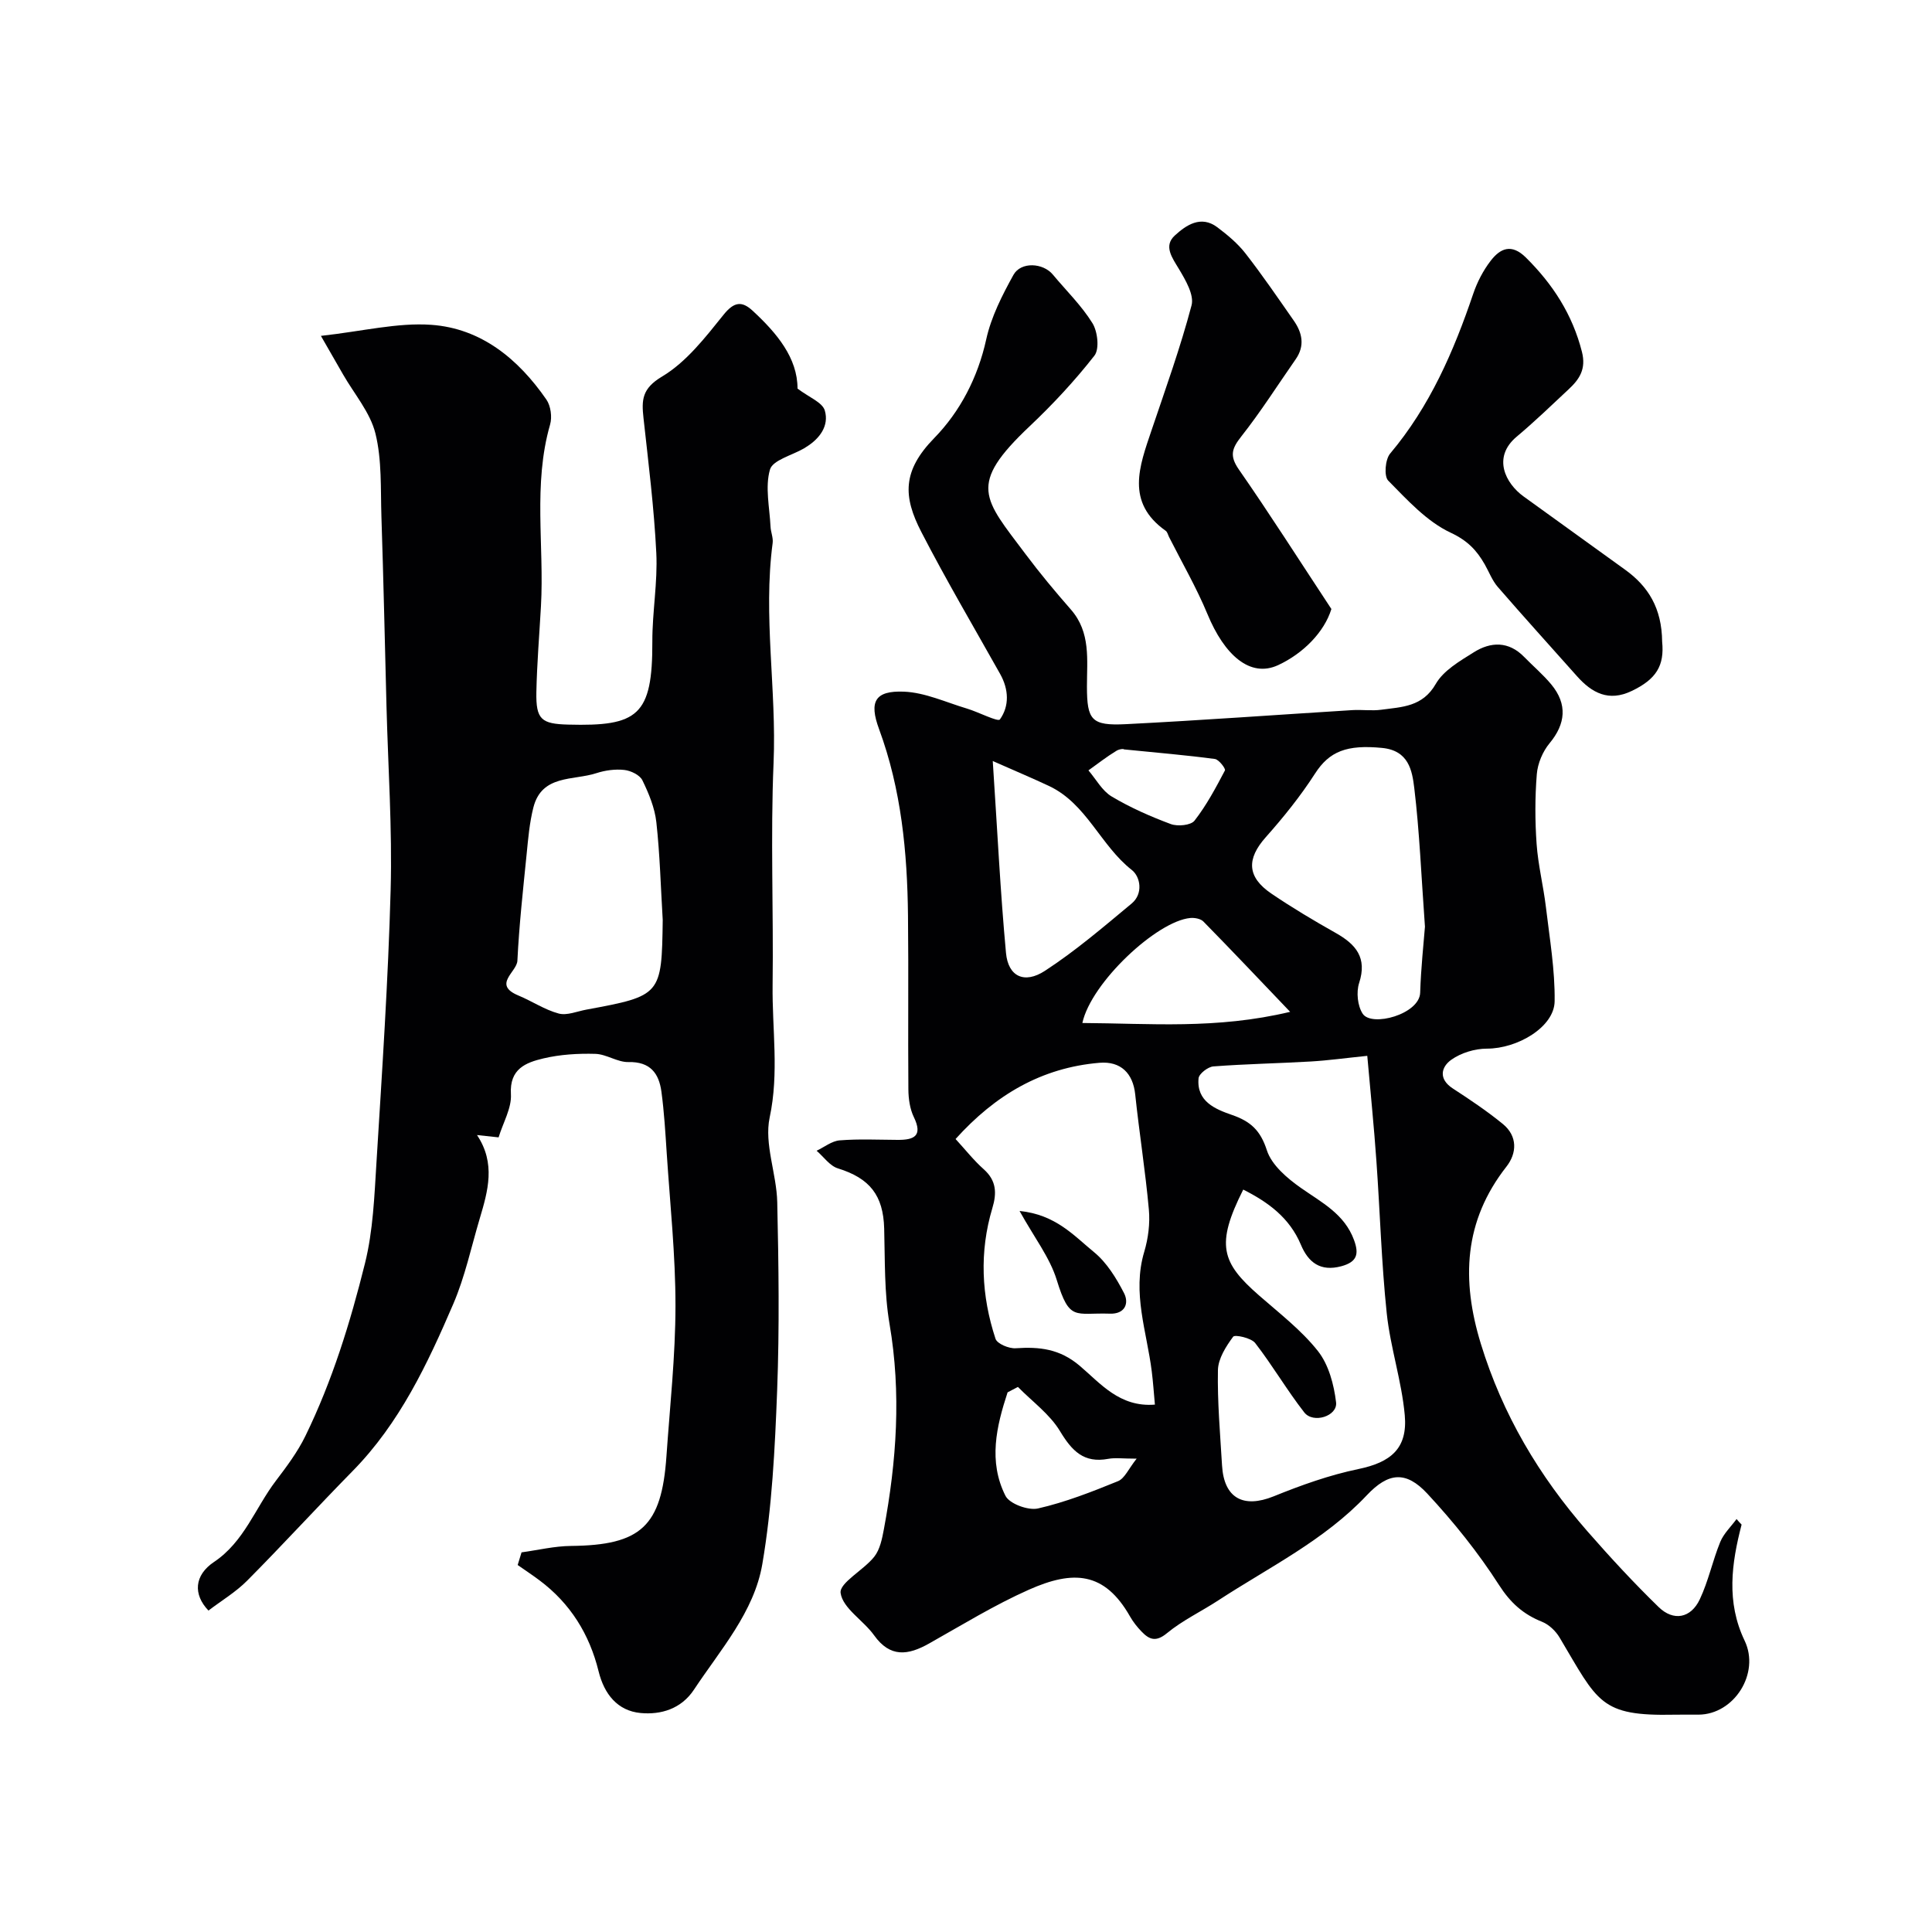
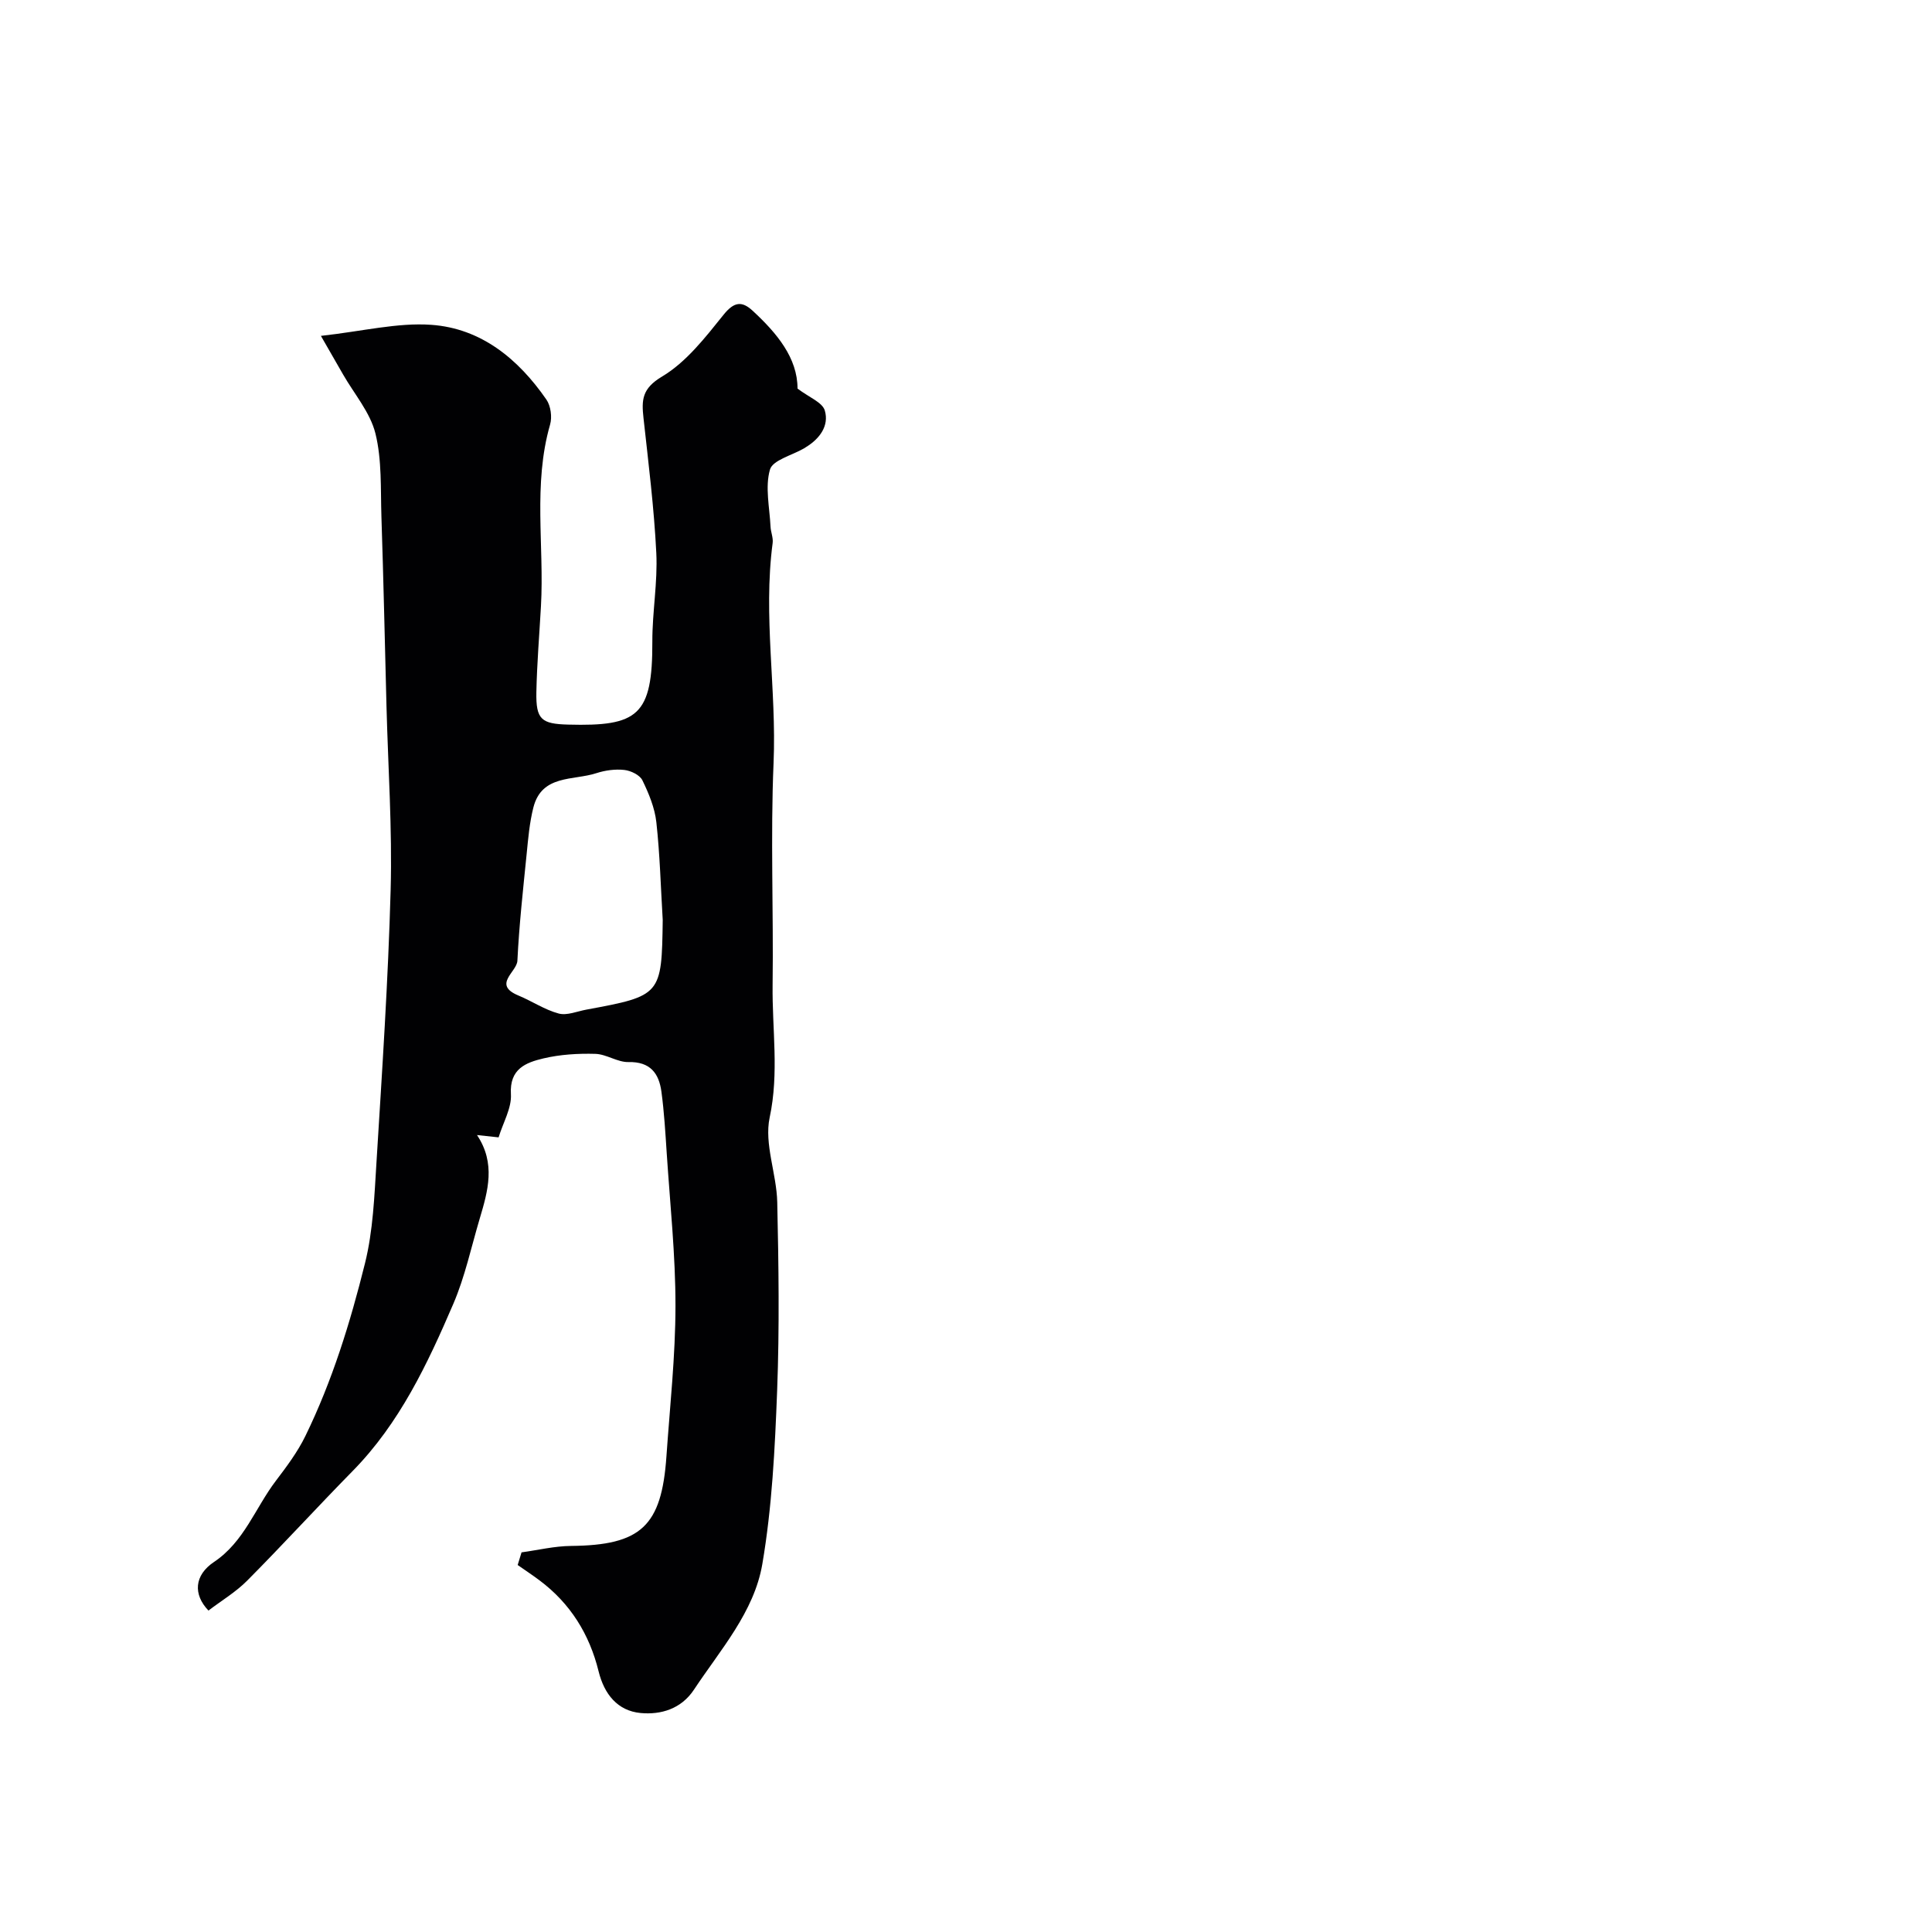
<svg xmlns="http://www.w3.org/2000/svg" enable-background="new 0 0 400 400" viewBox="0 0 400 400">
  <g fill="#010103">
-     <path d="m360.58 315.65c-2.09 8.04-3.21 16.03.63 24.04 3.23 6.75-2.17 15.27-9.54 15.31-1.67.01-3.33-.03-5 .01-15.42.32-15.8-2.57-23.77-15.97-.8-1.35-2.2-2.69-3.62-3.26-3.91-1.56-6.55-3.92-8.93-7.63-4.31-6.72-9.39-13.04-14.83-18.9-4.45-4.79-8.08-4.4-12.54.33-8.8 9.34-20.24 14.9-30.76 21.77-3.52 2.3-7.4 4.13-10.61 6.78-2.3 1.9-3.67 1.33-5.27-.34-.9-.93-1.73-1.98-2.37-3.1-5.3-9.34-11.79-9.63-20.95-5.56-7.14 3.17-13.85 7.31-20.68 11.15-4.32 2.43-8.03 2.97-11.37-1.71-2.21-3.09-6.48-5.58-6.93-8.75-.3-2.1 4.77-4.74 6.96-7.51 1.19-1.5 1.63-3.73 2-5.71 2.63-14.09 3.62-28.18 1.17-42.48-1.11-6.47-.93-13.17-1.11-19.77-.19-6.88-2.98-10.4-9.58-12.45-1.69-.52-2.95-2.4-4.41-3.65 1.59-.75 3.14-2.02 4.78-2.15 3.97-.32 7.99-.12 11.99-.1 3.38.02 5.27-.78 3.36-4.72-.82-1.69-1.11-3.78-1.13-5.69-.1-12 .05-23.99-.08-35.99-.14-13.15-1.38-26.15-5.99-38.65-2.11-5.71-.85-7.99 5.16-7.75 4.38.18 8.7 2.21 13.03 3.5 2.4.72 6.42 2.82 6.83 2.25 1.99-2.79 1.84-6.22.05-9.41-5.49-9.78-11.19-19.46-16.33-29.42-3.77-7.31-3.96-12.61 2.68-19.42 5.35-5.48 9.03-12.53 10.77-20.45 1.02-4.64 3.3-9.12 5.63-13.33 1.54-2.79 6.14-2.51 8.16-.07 2.77 3.33 5.94 6.41 8.2 10.06 1.08 1.74 1.48 5.35.41 6.72-4.06 5.19-8.6 10.07-13.4 14.61-12.94 12.22-9.55 14.89-.84 26.51 2.95 3.94 6.11 7.73 9.35 11.43 4.17 4.75 3.33 10.43 3.34 15.98.01 6.94.93 8.13 8.07 7.77 15.64-.79 31.27-1.94 46.9-2.91 1.99-.12 4.03.19 5.99-.08 4.25-.58 8.52-.57 11.26-5.34 1.6-2.79 4.97-4.73 7.87-6.55 3.53-2.22 7.23-2.33 10.44.97 1.86 1.91 3.92 3.65 5.61 5.69 3.39 4.1 2.96 8.17-.35 12.16-1.43 1.72-2.47 4.19-2.65 6.41-.39 4.8-.38 9.67-.04 14.48.31 4.36 1.4 8.66 1.92 13.01.77 6.5 1.9 13.04 1.81 19.54-.07 5.33-7.7 9.81-14.02 9.8-2.49 0-5.36.87-7.37 2.3-2.1 1.49-2.72 3.97.3 5.94 3.55 2.31 7.09 4.68 10.37 7.36 3.07 2.51 2.93 6.04.74 8.83-8.84 11.28-9.35 23.46-5.3 36.67 4.49 14.64 12.06 27.39 22.05 38.81 4.73 5.41 9.62 10.7 14.76 15.7 3.09 3.01 6.68 2.31 8.52-1.59 1.79-3.78 2.65-8 4.24-11.89.72-1.75 2.23-3.17 3.38-4.74.31.39.67.77 1.04 1.15zm-77.5-97.05c-4.52.46-8.1.96-11.69 1.17-6.72.39-13.47.51-20.18 1.02-1.12.09-2.97 1.52-3.06 2.46-.46 4.8 3.49 6.4 6.9 7.58 3.86 1.33 5.91 3.19 7.24 7.32.99 3.07 4.22 5.81 7.07 7.81 4.31 3.02 8.99 5.38 10.97 10.76 1.07 2.9.66 4.55-2.62 5.44-4.35 1.17-6.84-.8-8.37-4.44-2.35-5.6-6.77-8.82-11.94-11.43-5.77 11.45-4.48 15.13 3.24 21.89 4.22 3.7 8.78 7.19 12.22 11.54 2.23 2.82 3.32 6.94 3.76 10.62.34 2.85-4.73 4.47-6.59 2.08-3.6-4.62-6.57-9.73-10.16-14.36-.83-1.07-4.21-1.79-4.56-1.31-1.49 2.02-3.1 4.54-3.15 6.91-.13 6.57.46 13.16.85 19.74.4 6.8 4.42 8.93 10.69 6.4 5.69-2.31 11.56-4.41 17.55-5.65 6.68-1.39 10.22-4.24 9.59-11.17-.64-7.08-2.98-13.99-3.73-21.07-1.1-10.47-1.39-21.02-2.14-31.53-.49-7.01-1.2-13.99-1.89-21.78zm-43.97 72.21c-.22-2.38-.37-4.64-.65-6.87-1.02-8.22-4.1-16.26-1.56-24.76.83-2.78 1.22-5.87.96-8.75-.72-7.98-1.99-15.9-2.83-23.87-.46-4.34-2.98-6.89-7.4-6.52-11.99 1.01-21.56 6.65-29.79 15.78 2.03 2.21 3.76 4.42 5.83 6.26 2.63 2.34 2.73 4.92 1.79 8.04-2.72 9.07-2.28 18.16.65 27.06.34 1.04 2.79 2.06 4.19 1.96 4.9-.33 9.09.11 13.23 3.62 4.29 3.63 8.26 8.64 15.58 8.05zm55.91-98.95c-.77-10.67-1.13-19.73-2.21-28.7-.44-3.65-1.16-7.77-6.66-8.31-7.3-.71-10.92.69-13.9 5.33-3 4.66-6.52 9.03-10.2 13.17-3.96 4.46-3.91 8.2 1.16 11.65 4.31 2.93 8.8 5.6 13.34 8.16 4.18 2.36 6.55 5.12 4.84 10.37-.61 1.88-.33 4.72.74 6.35 1.85 2.82 11.76.11 11.9-4.35.16-5.12.72-10.21.99-13.67zm-89.48-34.3c.96 14.48 1.57 27.14 2.74 39.74.45 4.86 3.78 6.49 8.06 3.7 6.33-4.12 12.13-9.09 17.96-13.94 2.43-2.02 1.82-5.53.03-6.94-6.49-5.08-9.33-13.68-17.1-17.37-3.39-1.6-6.86-3.05-11.69-5.19zm61.57 51.93c-6.55-6.86-12.2-12.83-17.95-18.69-.57-.59-1.82-.82-2.71-.74-6.91.63-20.54 13.36-22.36 21.74 14 .08 27.74 1.34 43.02-2.31zm-56.36 77.66c-.71.37-1.43.75-2.14 1.12-2.31 7.04-4.03 14.29-.44 21.42.84 1.66 4.71 3.08 6.74 2.62 5.66-1.29 11.16-3.45 16.56-5.65 1.39-.57 2.19-2.57 3.86-4.66-2.91 0-4.45-.23-5.89.04-5.06.94-7.51-1.65-9.98-5.74-2.12-3.52-5.75-6.13-8.71-9.15zm21.82-132.01c.5-.08-.62-.18-1.4.29-2.02 1.22-3.89 2.69-5.82 4.07 1.58 1.84 2.83 4.22 4.8 5.4 3.85 2.3 8.03 4.14 12.24 5.71 1.42.53 4.16.27 4.92-.7 2.48-3.18 4.41-6.81 6.3-10.4.19-.36-1.25-2.26-2.08-2.37-5.81-.78-11.66-1.27-18.96-2z" />
-     <path d="m107.98 321.4c3.42-.47 6.83-1.3 10.25-1.33 14.46-.15 18.75-4.05 19.75-18.58.72-10.36 1.86-20.73 1.87-31.1.01-10.53-1.12-21.07-1.81-31.6-.28-4.26-.53-8.54-1.1-12.77-.51-3.8-2.32-6.24-6.83-6.13-2.27.05-4.56-1.64-6.86-1.7-3.57-.1-7.26.12-10.73.94-3.62.86-7.06 2.13-6.74 7.42.17 2.86-1.61 5.84-2.55 8.93-1.45-.16-2.8-.3-4.47-.48 3.92 5.87 2.26 11.59.56 17.3-1.76 5.91-3.05 12.03-5.47 17.66-5.34 12.42-11.1 24.67-20.79 34.55-7.37 7.5-14.47 15.28-21.88 22.74-2.35 2.37-5.31 4.13-8.02 6.2-3.19-3.33-2.98-7.3 1.17-10.08 6.22-4.16 8.53-11.19 12.78-16.78 2.24-2.95 4.51-5.98 6.12-9.29 5.56-11.39 9.29-23.49 12.33-35.72 1.69-6.78 1.95-13.97 2.39-21.01 1.16-18.79 2.42-37.59 2.93-56.4.34-12.61-.53-25.25-.86-37.88-.34-13.1-.62-26.2-1.05-39.3-.19-5.77.12-11.73-1.24-17.24-1.08-4.36-4.38-8.17-6.7-12.22-1.23-2.15-2.47-4.29-4.59-7.99 8.72-.97 15.86-2.78 22.84-2.29 10.36.73 18.04 7.09 23.84 15.47.91 1.31 1.22 3.63.77 5.18-3.57 12.41-1.19 25.07-1.89 37.59-.33 5.93-.83 11.86-.95 17.8-.11 5.69 1.04 6.58 6.57 6.73 14.44.39 17.49-1.83 17.44-17.18-.02-6.12 1.12-12.26.82-18.35-.46-9.33-1.63-18.64-2.65-27.93-.41-3.74-.34-6.11 3.84-8.6 5.02-2.99 8.96-8.1 12.74-12.8 2.17-2.7 3.79-2.88 6-.84 5.04 4.65 9.31 9.78 9.31 16.13 2.37 1.81 5.15 2.84 5.65 4.55.92 3.14-1.05 5.83-3.9 7.57-.14.09-.28.19-.42.27-2.46 1.43-6.48 2.42-7.04 4.39-1.04 3.63-.07 7.84.12 11.8.05 1.13.58 2.29.44 3.38-2.01 15.18.83 30.32.19 45.52-.65 15.3 0 30.66-.2 45.99-.12 9.13 1.37 18.17-.61 27.45-1.16 5.48 1.44 11.65 1.57 17.52.29 12.99.47 26.01-.02 38.99-.46 12.02-1.05 24.13-3.07 35.95-1.69 9.91-8.67 17.71-14.14 25.98-2.65 4.01-6.86 5.25-11.08 4.85-4.77-.46-7.52-3.92-8.68-8.64-1.89-7.68-5.86-14.07-12.25-18.84-1.47-1.1-3-2.11-4.5-3.16.26-.87.53-1.75.8-2.62zm29.23-130.93c-.41-6.75-.58-13.53-1.32-20.24-.33-2.98-1.56-5.95-2.89-8.68-.54-1.1-2.39-1.99-3.74-2.14-1.88-.21-3.95.07-5.77.66-4.78 1.57-11.31.24-13.06 7.11-.8 3.15-1.08 6.45-1.4 9.7-.74 7.34-1.55 14.68-1.91 22.04-.12 2.33-5.19 4.94.19 7.18 2.83 1.17 5.45 2.96 8.36 3.74 1.71.46 3.82-.46 5.74-.81 15.48-2.86 15.59-2.99 15.8-18.56z" />
-     <path d="m344.13 132.86c.49 4.92-1.18 7.76-6.33 10.21-4.74 2.26-8.21.41-11.32-3.09-5.47-6.15-11-12.25-16.39-18.47-1.15-1.33-1.8-3.1-2.69-4.66-1.67-2.93-3.58-4.94-7.07-6.57-4.93-2.31-8.97-6.77-12.92-10.78-.9-.92-.62-4.38.4-5.59 8.22-9.77 13.16-21.15 17.2-33.07.82-2.42 2.06-4.83 3.62-6.85 1.98-2.57 4.3-3.63 7.29-.67 5.59 5.54 9.63 11.78 11.6 19.51.91 3.58-.51 5.68-2.74 7.76-3.55 3.32-7.05 6.7-10.77 9.82-5.11 4.29-2.29 9.68 1.41 12.36 7.01 5.07 14.03 10.13 21.04 15.18 4.79 3.45 7.6 7.95 7.67 14.91z" />
-     <path d="m275.65 126.09c-1.47 4.78-5.84 9.21-11.03 11.62-5.79 2.68-11.12-2.07-14.63-10.57-2.27-5.48-5.27-10.65-7.95-15.96-.22-.44-.34-1.03-.69-1.28-8.36-5.92-5.45-13.36-2.93-20.83 2.9-8.58 5.97-17.12 8.28-25.86.56-2.14-1.23-5.2-2.58-7.46-1.42-2.37-3.27-4.8-.9-6.98 2.3-2.11 5.39-4.29 8.81-1.72 2.1 1.58 4.2 3.33 5.81 5.39 3.51 4.5 6.73 9.23 10 13.91 1.79 2.55 2.36 5.25.41 8.04-3.73 5.35-7.23 10.87-11.26 15.98-1.95 2.48-2.47 3.99-.5 6.83 6.32 9.08 12.27 18.44 19.16 28.89z" />
-     <path d="m211.09 250.72c7.48.74 11.26 5.13 15.39 8.5 2.65 2.16 4.64 5.4 6.24 8.51 1.09 2.13.17 4.36-2.93 4.25-7.25-.24-8.34 1.69-11.01-7-1.44-4.66-4.66-8.78-7.69-14.26z" />
+     <path d="m107.98 321.4c3.42-.47 6.83-1.3 10.25-1.33 14.46-.15 18.75-4.05 19.75-18.58.72-10.36 1.86-20.73 1.87-31.1.01-10.53-1.12-21.07-1.81-31.6-.28-4.26-.53-8.54-1.1-12.77-.51-3.8-2.32-6.24-6.83-6.13-2.27.05-4.56-1.64-6.86-1.7-3.57-.1-7.26.12-10.73.94-3.62.86-7.06 2.13-6.74 7.42.17 2.86-1.61 5.84-2.55 8.93-1.45-.16-2.8-.3-4.47-.48 3.92 5.87 2.26 11.59.56 17.3-1.76 5.91-3.05 12.03-5.47 17.66-5.34 12.42-11.1 24.67-20.79 34.55-7.37 7.5-14.47 15.28-21.88 22.74-2.35 2.37-5.31 4.13-8.02 6.2-3.19-3.33-2.98-7.3 1.17-10.08 6.22-4.16 8.53-11.19 12.78-16.78 2.24-2.95 4.51-5.98 6.12-9.29 5.56-11.39 9.29-23.49 12.33-35.72 1.69-6.78 1.95-13.97 2.39-21.01 1.16-18.79 2.42-37.59 2.93-56.4.34-12.61-.53-25.25-.86-37.88-.34-13.1-.62-26.2-1.05-39.3-.19-5.77.12-11.73-1.24-17.24-1.08-4.36-4.38-8.17-6.7-12.22-1.23-2.15-2.47-4.29-4.59-7.99 8.72-.97 15.86-2.78 22.84-2.29 10.36.73 18.04 7.09 23.84 15.47.91 1.31 1.22 3.63.77 5.18-3.57 12.41-1.19 25.07-1.89 37.59-.33 5.93-.83 11.86-.95 17.8-.11 5.69 1.04 6.58 6.57 6.73 14.44.39 17.49-1.83 17.44-17.18-.02-6.12 1.12-12.26.82-18.35-.46-9.33-1.63-18.64-2.65-27.93-.41-3.74-.34-6.11 3.84-8.6 5.02-2.99 8.96-8.1 12.74-12.8 2.17-2.7 3.79-2.88 6-.84 5.04 4.65 9.31 9.78 9.31 16.13 2.37 1.81 5.15 2.84 5.65 4.55.92 3.14-1.05 5.83-3.9 7.57-.14.09-.28.19-.42.27-2.46 1.43-6.48 2.42-7.04 4.39-1.04 3.63-.07 7.84.12 11.8.05 1.13.58 2.29.44 3.38-2.01 15.18.83 30.32.19 45.52-.65 15.3 0 30.66-.2 45.99-.12 9.13 1.37 18.17-.61 27.45-1.16 5.48 1.44 11.65 1.57 17.52.29 12.99.47 26.01-.02 38.99-.46 12.02-1.05 24.13-3.07 35.95-1.69 9.91-8.67 17.71-14.14 25.98-2.65 4.01-6.86 5.25-11.08 4.85-4.77-.46-7.52-3.92-8.68-8.64-1.89-7.68-5.86-14.07-12.25-18.84-1.47-1.1-3-2.11-4.5-3.16.26-.87.53-1.75.8-2.62m29.23-130.93c-.41-6.75-.58-13.53-1.32-20.24-.33-2.98-1.56-5.95-2.89-8.68-.54-1.1-2.39-1.99-3.74-2.14-1.88-.21-3.95.07-5.77.66-4.78 1.57-11.31.24-13.06 7.11-.8 3.15-1.08 6.45-1.4 9.7-.74 7.34-1.55 14.68-1.91 22.04-.12 2.33-5.19 4.94.19 7.18 2.83 1.17 5.45 2.96 8.36 3.74 1.71.46 3.82-.46 5.74-.81 15.48-2.86 15.59-2.99 15.8-18.56z" />
  </g>
</svg>